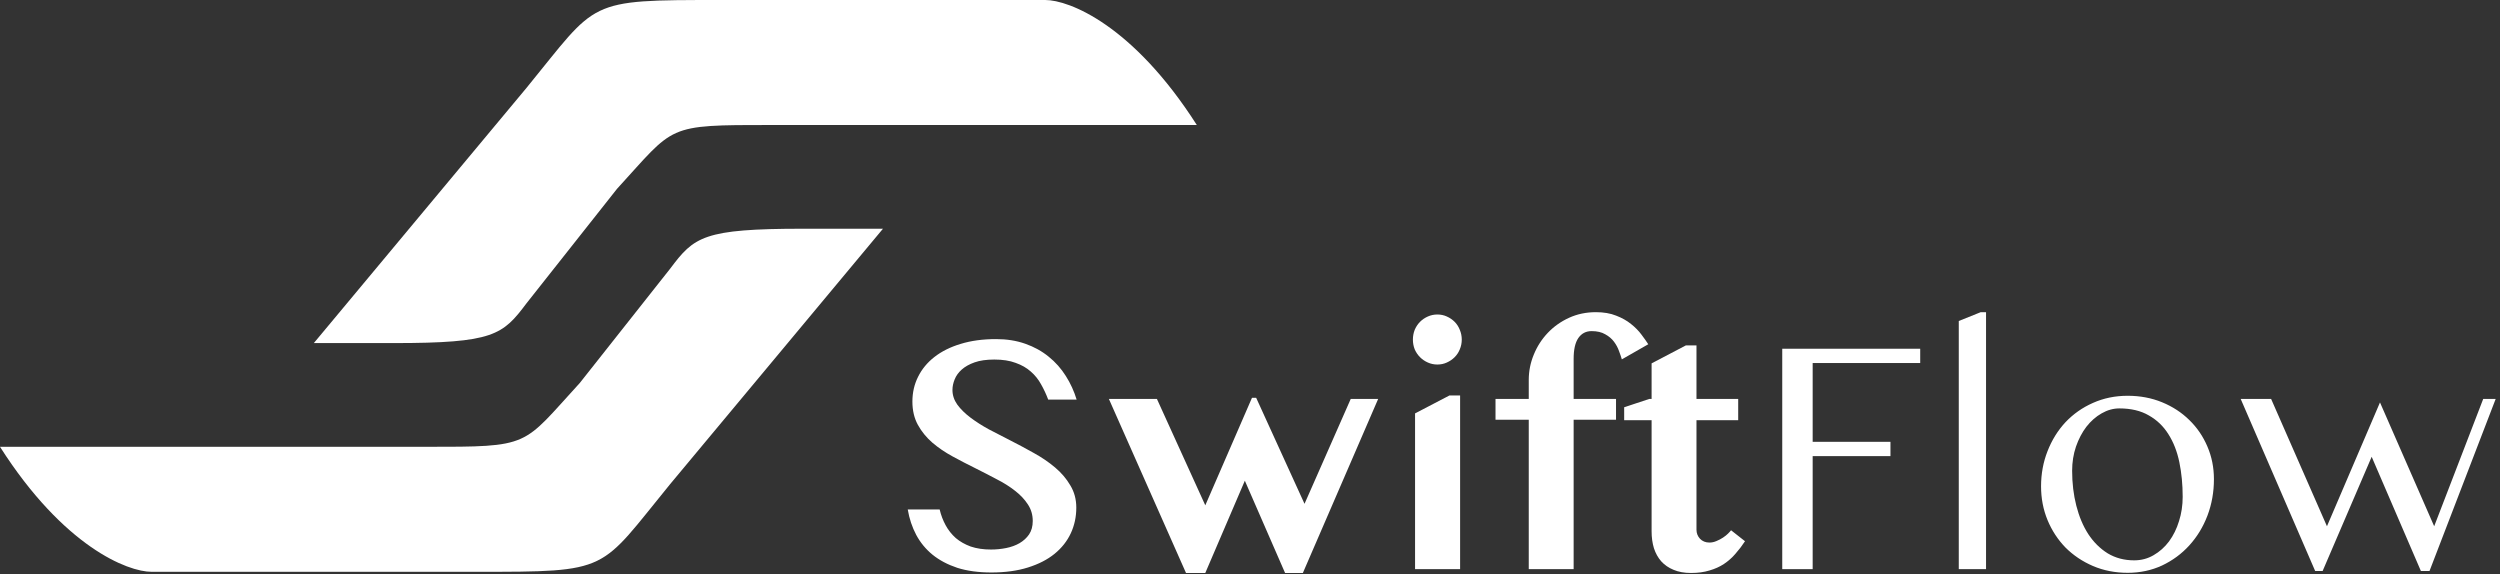
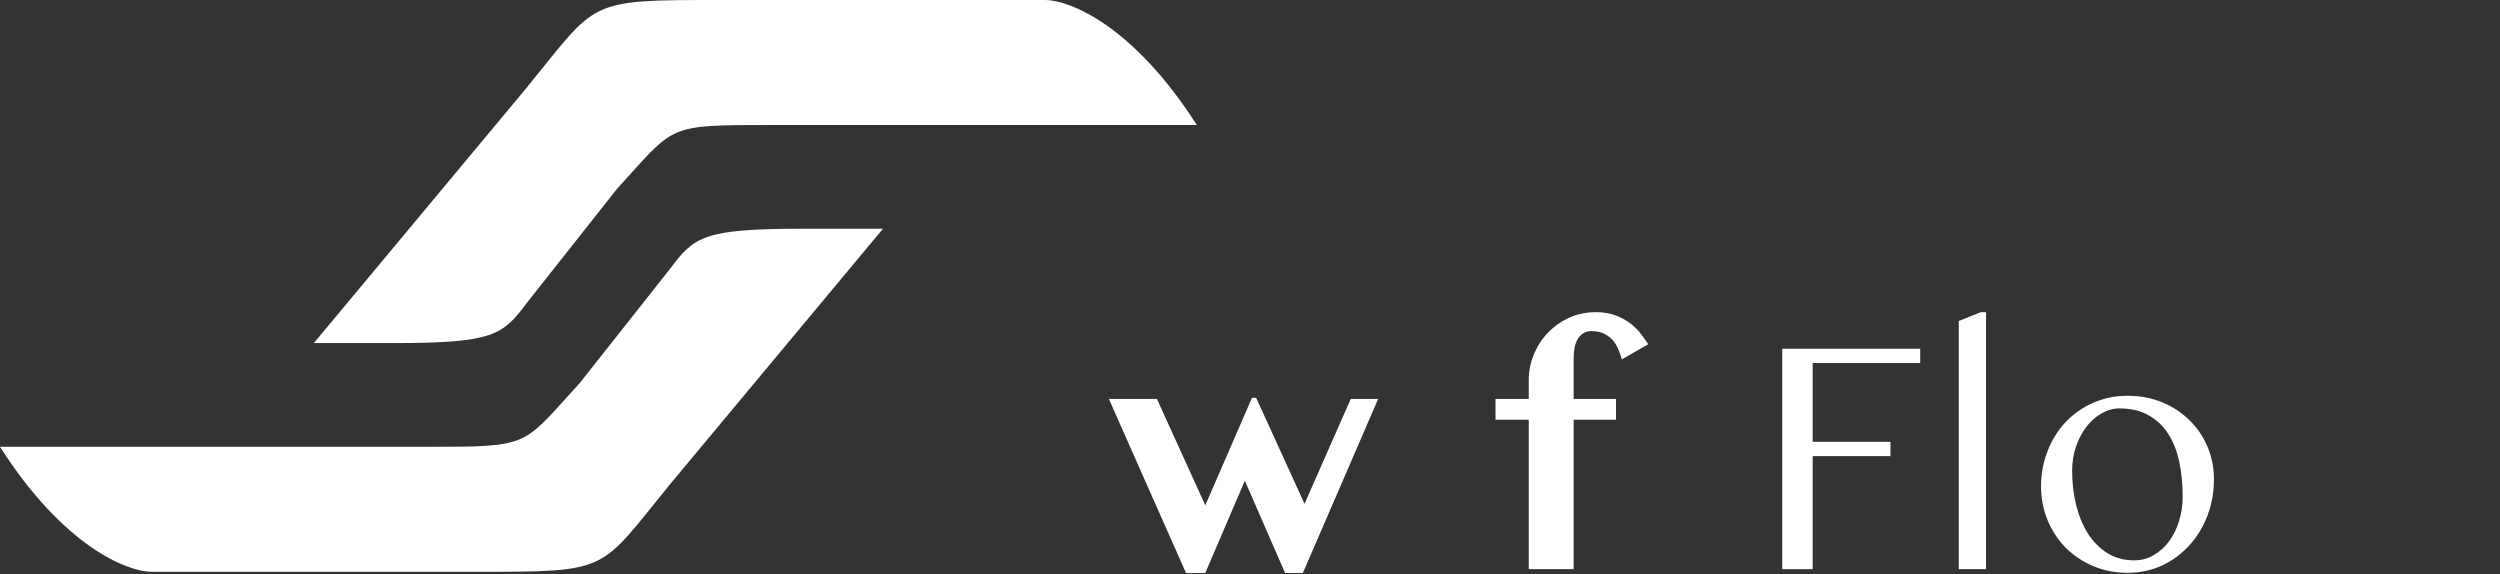
<svg xmlns="http://www.w3.org/2000/svg" width="470" height="108" viewBox="0 0 470 108" fill="none">
  <rect x="0" y="0" width="470" height="108" fill="#333333" stroke="none" />
  <path d="M99 16.5L59 64.5H74C92.8 64.5 94.5 63 99 57L116 35.5C127 23.5 125 23.5 145 23.5H225C213 4.7 201 0 196.5 0H135.5C110 0 112.5 -1.90735e-06 99 16.5Z" fill="white" />
  <path d="M126 91L166 43H151C132.2 43 130.5 44.5 126 50.5L109 72C98 84 100 84 80 84L0 84C12 102.8 24 107.5 28.5 107.5L89.5 107.5C115 107.5 112.5 107.5 126 91Z" fill="white" />
-   <path d="M186.375 107.625C183.938 107.625 181.802 107.333 179.969 106.75C178.156 106.146 176.604 105.323 175.312 104.281C174.042 103.24 173.021 102 172.25 100.562C171.479 99.104 170.948 97.51 170.656 95.781H176.656C176.906 96.844 177.281 97.833 177.781 98.75C178.281 99.667 178.917 100.469 179.688 101.156C180.479 101.823 181.417 102.354 182.5 102.75C183.604 103.125 184.875 103.312 186.312 103.312C187.271 103.312 188.219 103.219 189.156 103.031C190.094 102.844 190.927 102.542 191.656 102.125C192.406 101.688 193.01 101.135 193.469 100.469C193.927 99.781 194.156 98.938 194.156 97.938C194.156 96.792 193.854 95.76 193.25 94.844C192.646 93.906 191.844 93.052 190.844 92.281C189.844 91.49 188.688 90.76 187.375 90.094C186.083 89.406 184.75 88.719 183.375 88.031C181.938 87.323 180.51 86.583 179.094 85.812C177.677 85.042 176.406 84.177 175.281 83.219C174.156 82.24 173.25 81.125 172.562 79.875C171.875 78.625 171.531 77.167 171.531 75.5C171.531 73.812 171.885 72.26 172.594 70.844C173.302 69.406 174.323 68.167 175.656 67.125C177.01 66.062 178.656 65.24 180.594 64.656C182.552 64.052 184.771 63.75 187.25 63.75C189.271 63.75 191.104 64.042 192.75 64.625C194.417 65.208 195.885 66.021 197.156 67.062C198.427 68.083 199.5 69.292 200.375 70.688C201.25 72.062 201.927 73.542 202.406 75.125H197.062C196.688 74.125 196.24 73.167 195.719 72.25C195.219 71.333 194.573 70.531 193.781 69.844C193.01 69.156 192.062 68.615 190.938 68.219C189.833 67.802 188.5 67.594 186.938 67.594C185.458 67.594 184.219 67.771 183.219 68.125C182.219 68.479 181.406 68.938 180.781 69.5C180.177 70.042 179.74 70.656 179.469 71.344C179.198 72.01 179.062 72.667 179.062 73.312C179.062 74.292 179.365 75.208 179.969 76.062C180.594 76.917 181.417 77.729 182.438 78.5C183.458 79.271 184.615 80.01 185.906 80.719C187.219 81.406 188.552 82.094 189.906 82.781C191.385 83.531 192.865 84.323 194.344 85.156C195.823 85.969 197.156 86.875 198.344 87.875C199.531 88.875 200.49 90 201.219 91.25C201.969 92.479 202.344 93.875 202.344 95.438C202.344 97.167 202 98.771 201.312 100.25C200.625 101.729 199.604 103.021 198.25 104.125C196.917 105.208 195.25 106.062 193.25 106.688C191.271 107.312 188.979 107.625 186.375 107.625Z" fill="white" />
  <path d="M217.5 75L226.594 95L235.375 74.781H236.156L245.25 94.719L253.938 75H259.094L244.938 107.719H241.594L234.031 90.375L226.594 107.719H222.969L208.469 75H217.5Z" fill="white" />
-   <path d="M266.031 77.719L272.5 74.344H274.5V107H266.031V77.719ZM265.625 63.844C265.625 63.198 265.74 62.583 265.969 62C266.219 61.417 266.552 60.917 266.969 60.5C267.385 60.083 267.875 59.75 268.438 59.5C269 59.25 269.594 59.125 270.219 59.125C270.865 59.125 271.458 59.25 272 59.5C272.562 59.75 273.052 60.083 273.469 60.5C273.885 60.917 274.208 61.417 274.438 62C274.688 62.583 274.812 63.198 274.812 63.844C274.812 64.49 274.688 65.104 274.438 65.688C274.208 66.25 273.885 66.74 273.469 67.156C273.052 67.573 272.562 67.906 272 68.156C271.458 68.406 270.865 68.531 270.219 68.531C269.594 68.531 269 68.406 268.438 68.156C267.875 67.906 267.385 67.573 266.969 67.156C266.552 66.74 266.219 66.25 265.969 65.688C265.74 65.104 265.625 64.49 265.625 63.844Z" fill="white" />
  <path d="M304.906 67.562C304.781 67.125 304.604 66.604 304.375 66C304.167 65.396 303.854 64.812 303.438 64.25C303.021 63.688 302.469 63.219 301.781 62.844C301.115 62.448 300.26 62.25 299.219 62.25C298.156 62.25 297.323 62.688 296.719 63.562C296.135 64.417 295.844 65.719 295.844 67.469V75H303.812V78.906H295.844V107H287.406V78.906H281.156V75H287.406V71.438C287.406 69.792 287.719 68.208 288.344 66.688C288.969 65.146 289.844 63.781 290.969 62.594C292.094 61.406 293.427 60.458 294.969 59.75C296.51 59.042 298.198 58.688 300.031 58.688C301.49 58.688 302.76 58.906 303.844 59.344C304.927 59.76 305.854 60.281 306.625 60.906C307.417 61.531 308.073 62.198 308.594 62.906C309.115 63.594 309.542 64.198 309.875 64.719L304.906 67.562Z" fill="white" />
-   <path d="M305.344 76.562L310.062 75H310.5V68.312L316.938 64.938H318.938V75H326.781V79H318.938V99.594C318.938 100.24 319.156 100.802 319.594 101.281C320.052 101.76 320.646 102 321.375 102C321.812 102 322.25 101.906 322.688 101.719C323.146 101.531 323.562 101.312 323.938 101.062C324.312 100.812 324.625 100.562 324.875 100.312C325.146 100.042 325.333 99.833 325.438 99.688L328.062 101.75C327.5 102.604 326.896 103.396 326.25 104.125C325.625 104.854 324.906 105.49 324.094 106.031C323.302 106.552 322.396 106.958 321.375 107.25C320.375 107.562 319.219 107.719 317.906 107.719C316.656 107.719 315.562 107.521 314.625 107.125C313.708 106.75 312.938 106.219 312.312 105.531C311.708 104.844 311.25 104.021 310.938 103.062C310.646 102.104 310.5 101.042 310.5 99.875V79H305.344V76.562Z" fill="white" />
  <path d="M361 65.562V68.25H340.781V83.062H355.406V85.75H340.781V107H335.062V65.562H361Z" fill="white" />
  <path d="M373.375 107H368.25V60.344L372.375 58.688H373.375V107Z" fill="white" />
  <path d="M400 107.688C397.646 107.688 395.469 107.26 393.469 106.406C391.49 105.552 389.771 104.396 388.312 102.938C386.875 101.458 385.75 99.74 384.938 97.781C384.125 95.802 383.719 93.688 383.719 91.438C383.719 89.083 384.125 86.875 384.938 84.812C385.75 82.729 386.875 80.917 388.312 79.375C389.771 77.833 391.49 76.625 393.469 75.75C395.469 74.854 397.646 74.406 400 74.406C402.333 74.406 404.49 74.812 406.469 75.625C408.448 76.438 410.156 77.552 411.594 78.969C413.052 80.385 414.188 82.052 415 83.969C415.812 85.865 416.219 87.906 416.219 90.094C416.219 92.51 415.812 94.792 415 96.938C414.188 99.062 413.052 100.927 411.594 102.531C410.156 104.115 408.448 105.375 406.469 106.312C404.49 107.229 402.333 107.688 400 107.688ZM401.219 105.344C402.552 105.344 403.771 105.021 404.875 104.375C406 103.729 406.969 102.865 407.781 101.781C408.594 100.677 409.219 99.406 409.656 97.969C410.115 96.531 410.344 95.01 410.344 93.406C410.344 91.094 410.135 88.927 409.719 86.906C409.302 84.885 408.615 83.125 407.656 81.625C406.719 80.125 405.49 78.948 403.969 78.094C402.469 77.219 400.625 76.781 398.438 76.781C397.292 76.781 396.177 77.094 395.094 77.719C394.031 78.323 393.083 79.156 392.25 80.219C391.438 81.281 390.781 82.531 390.281 83.969C389.802 85.385 389.562 86.896 389.562 88.5C389.562 90.833 389.823 93.021 390.344 95.062C390.865 97.104 391.615 98.885 392.594 100.406C393.594 101.927 394.812 103.135 396.25 104.031C397.708 104.906 399.365 105.344 401.219 105.344Z" fill="white" />
-   <path d="M426.969 75L437.469 98.938L447.438 75.656L457.625 98.938L466.844 75H469.188L456.75 107.344H455.125L445.875 85.875L436.656 107.344H435.25L421.25 75H426.969Z" fill="white" />
</svg>